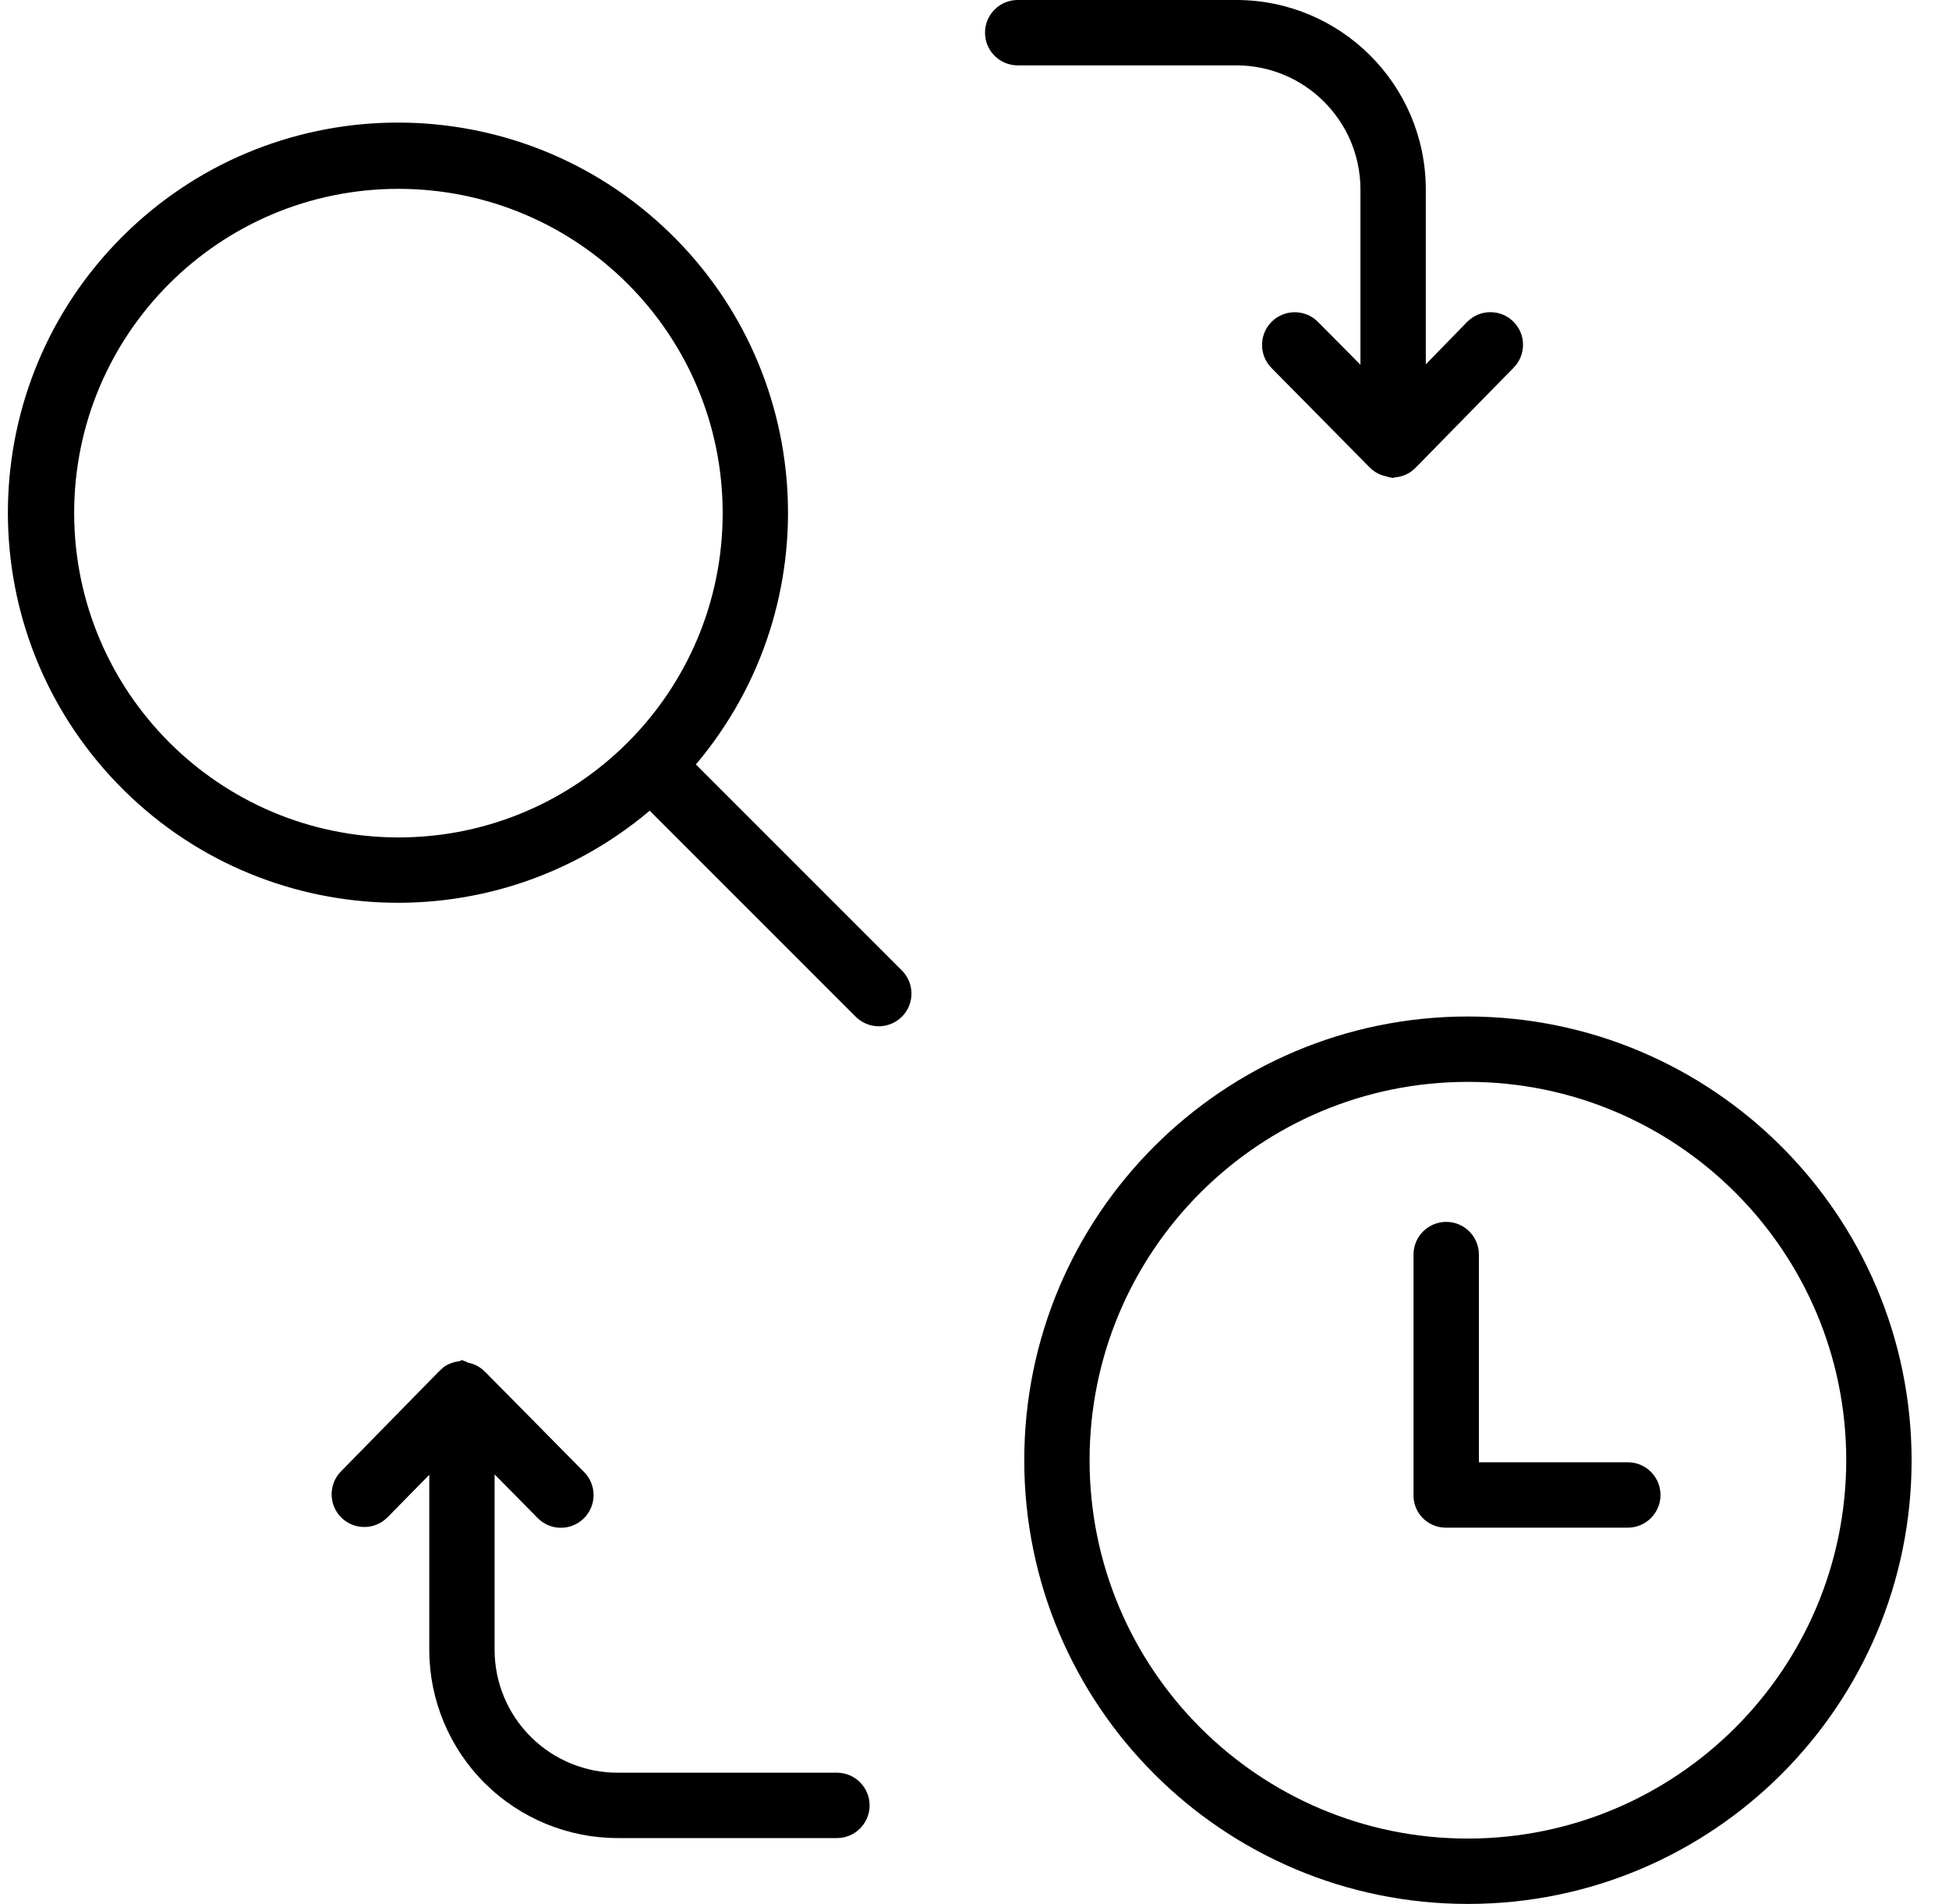
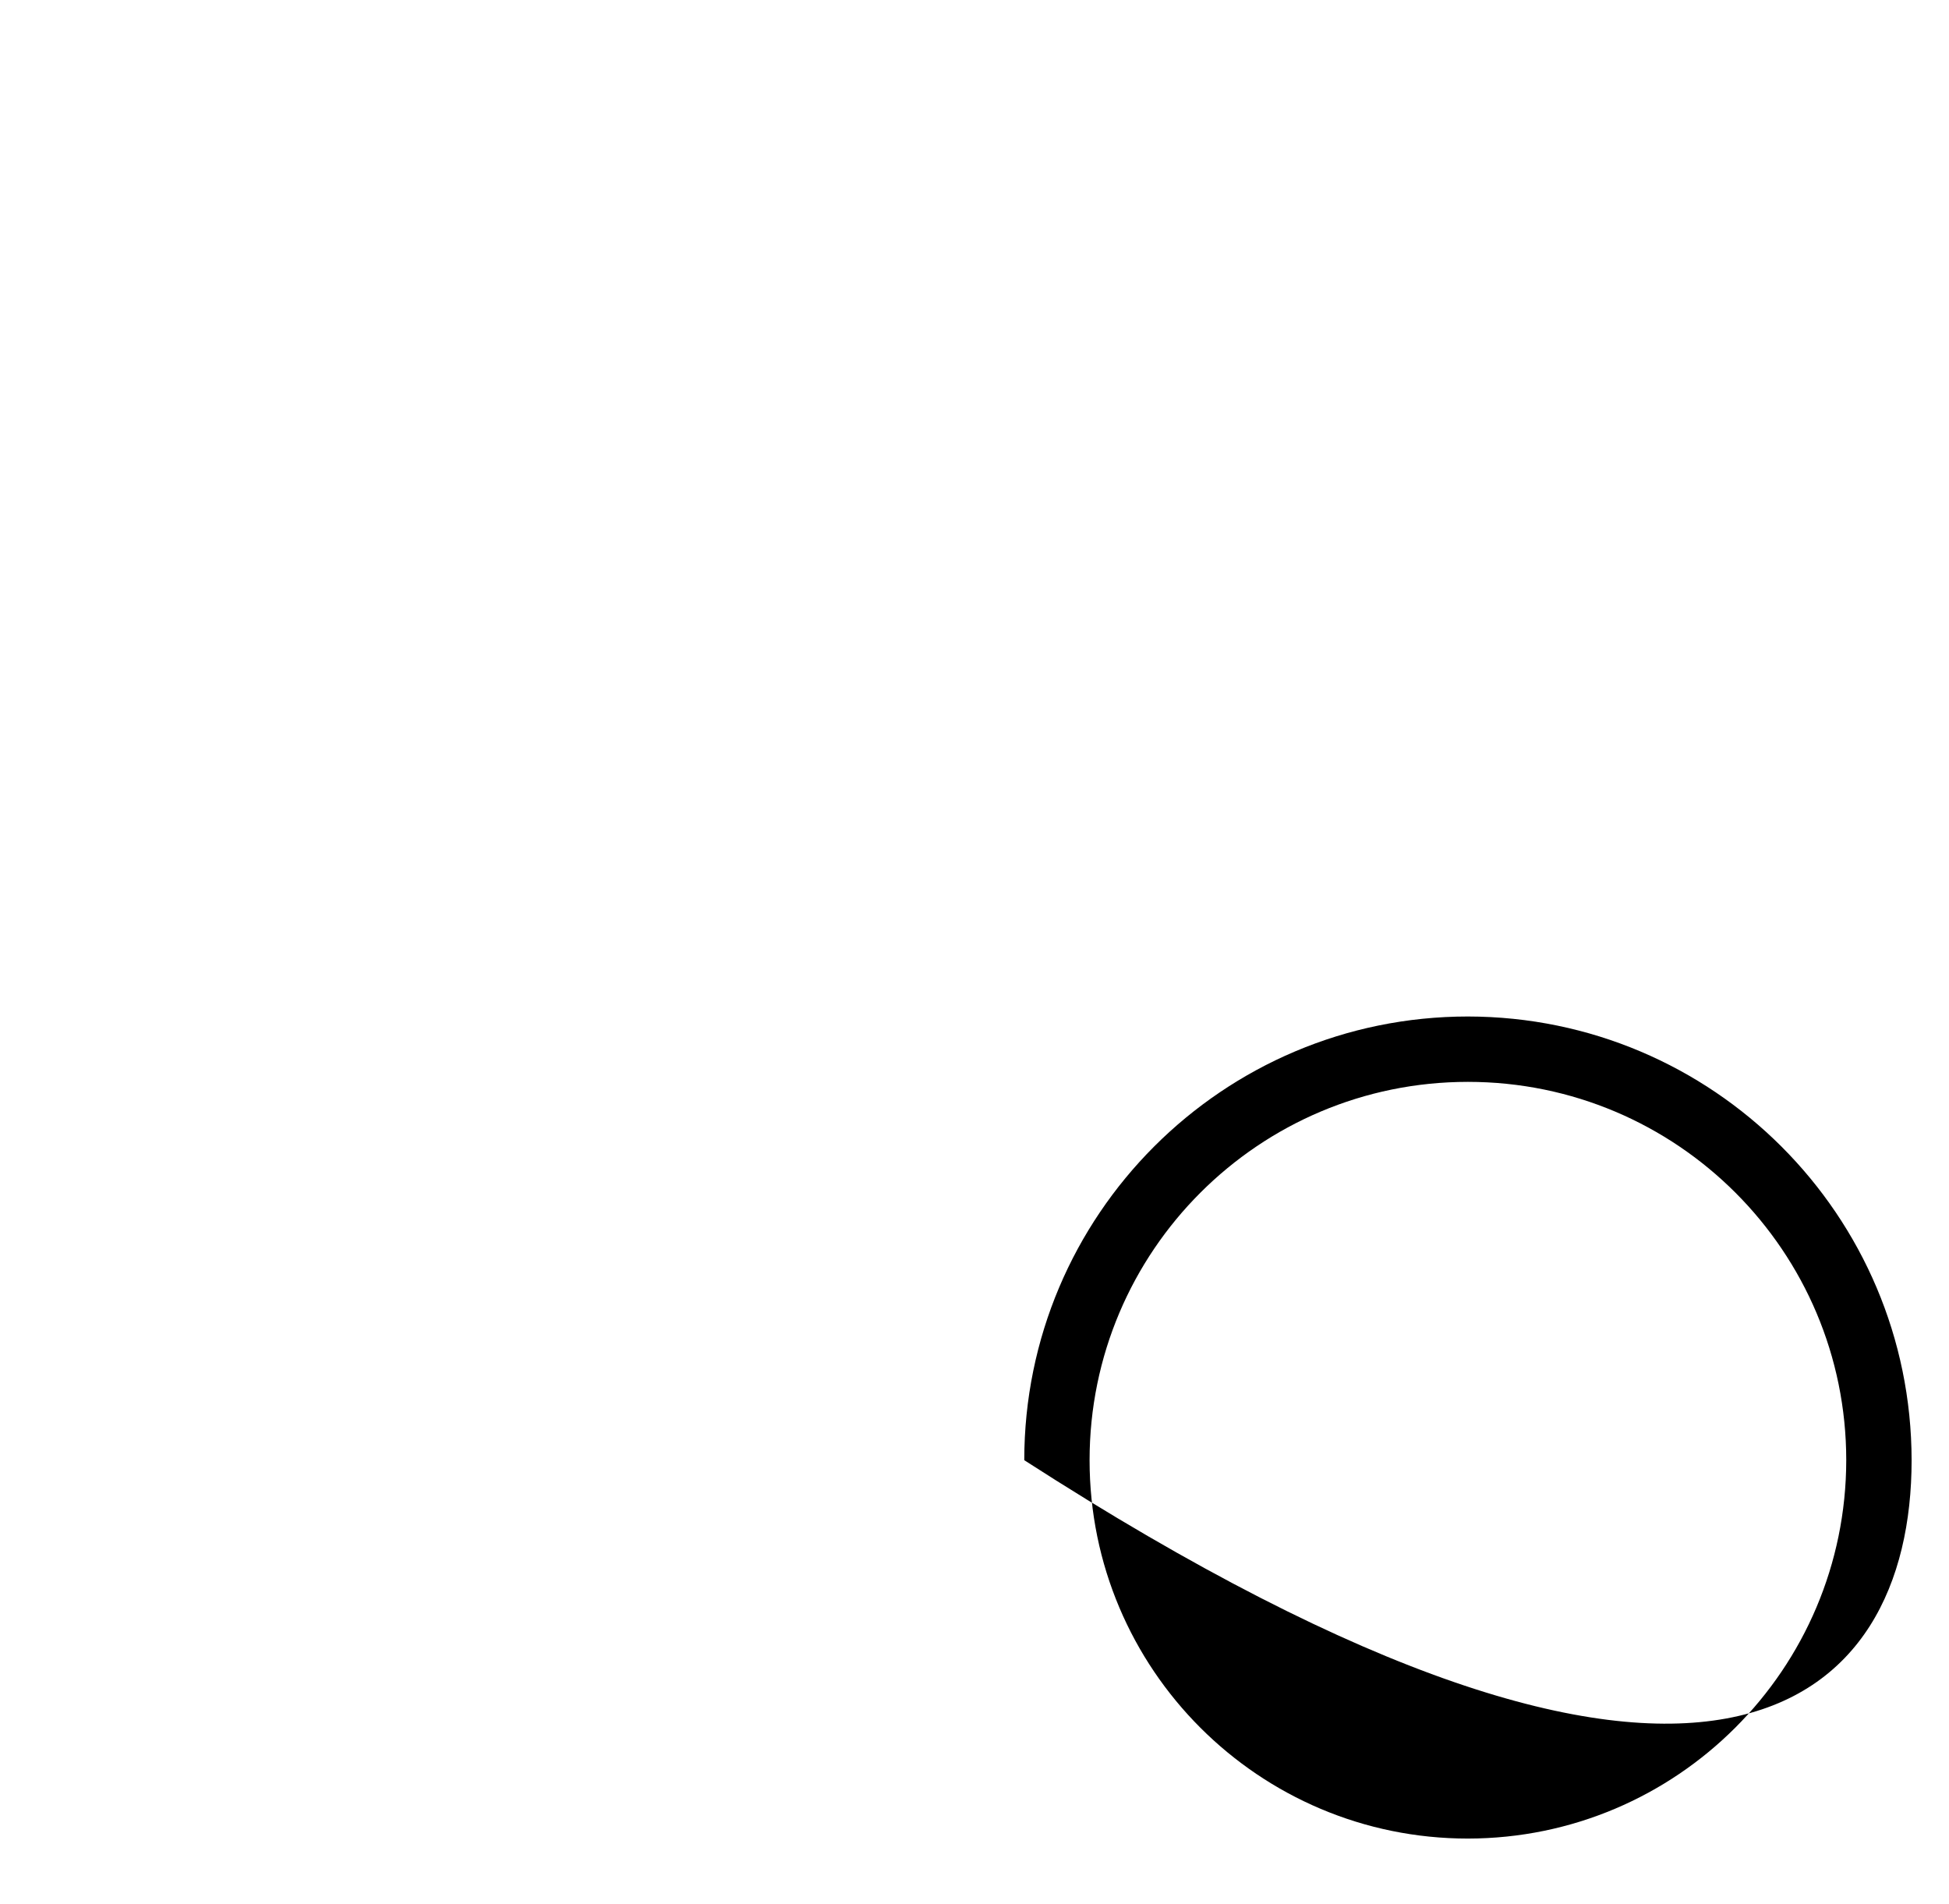
<svg xmlns="http://www.w3.org/2000/svg" width="43" height="42" viewBox="0 0 43 42" fill="none">
-   <path d="M32.386 22.424C26.98 22.424 22.598 26.806 22.598 32.212C22.598 37.618 26.98 42.001 32.386 42.001C37.792 42.001 42.175 37.619 42.175 32.213C42.169 26.809 37.79 22.43 32.386 22.424ZM32.386 40.559C27.776 40.559 24.039 36.822 24.039 32.212C24.039 27.603 27.777 23.866 32.386 23.866C36.996 23.866 40.733 27.603 40.733 32.213C40.728 36.82 36.994 40.554 32.386 40.559Z" fill="black" />
-   <path d="M35.914 32.258H32.628V27.675C32.628 27.277 32.305 26.955 31.907 26.955C31.509 26.955 31.186 27.277 31.186 27.675V32.969C31.18 33.158 31.25 33.342 31.381 33.48C31.512 33.617 31.692 33.696 31.881 33.7H35.914C36.312 33.7 36.635 33.377 36.635 32.979C36.635 32.581 36.312 32.258 35.914 32.258Z" fill="black" />
-   <path d="M15.353 16.864C18.33 13.341 18 8.097 14.605 4.975C11.209 1.853 5.956 1.963 2.694 5.225C-0.567 8.486 -0.677 13.739 2.445 17.134C5.567 20.53 10.81 20.86 14.334 17.884L18.875 22.425C19.058 22.609 19.324 22.682 19.573 22.615C19.823 22.549 20.019 22.354 20.085 22.104C20.151 21.854 20.079 21.588 19.895 21.406L15.353 16.864ZM1.636 11.32C1.636 7.369 4.839 4.166 8.79 4.166C12.741 4.167 15.944 7.369 15.944 11.32C15.944 15.271 12.741 18.474 8.79 18.474C4.841 18.47 1.641 15.269 1.636 11.32Z" fill="black" />
-   <path d="M30.015 4.172V8.047L29.076 7.099C28.795 6.819 28.342 6.817 28.059 7.095C27.777 7.373 27.772 7.827 28.047 8.112L30.216 10.309L30.218 10.31C30.23 10.323 30.243 10.334 30.256 10.345C30.261 10.35 30.265 10.354 30.27 10.358C30.361 10.434 30.47 10.486 30.586 10.509C30.587 10.509 30.588 10.509 30.59 10.51C30.612 10.514 30.634 10.527 30.656 10.529C30.679 10.531 30.705 10.542 30.729 10.542H30.73C30.748 10.542 30.765 10.531 30.783 10.53C30.908 10.519 31.029 10.476 31.133 10.404C31.136 10.402 31.138 10.398 31.14 10.396C31.157 10.384 31.174 10.371 31.189 10.358C31.195 10.353 31.201 10.346 31.207 10.341C31.218 10.331 31.23 10.321 31.241 10.31L31.243 10.307L33.396 8.11C33.674 7.826 33.67 7.371 33.387 7.093C33.104 6.815 32.649 6.818 32.37 7.1L31.457 8.037V4.172C31.45 1.863 29.575 -0.004 27.267 4.96886e-06H22.453C22.055 4.96886e-06 21.732 0.323 21.732 0.721C21.732 1.119 22.055 1.442 22.453 1.442H27.267C28.779 1.437 30.009 2.659 30.015 4.172Z" fill="black" />
-   <path d="M18.465 39.106H13.652C12.929 39.113 12.233 38.831 11.719 38.323C11.204 37.815 10.914 37.123 10.912 36.4V32.525L11.847 33.472C12.026 33.665 12.296 33.745 12.55 33.681C12.806 33.617 13.005 33.419 13.072 33.165C13.139 32.911 13.062 32.64 12.872 32.459L10.702 30.262L10.7 30.26C10.688 30.248 10.675 30.237 10.662 30.226C10.657 30.221 10.653 30.217 10.648 30.213C10.557 30.137 10.448 30.085 10.332 30.062C10.33 30.062 10.329 30.062 10.328 30.061C10.306 30.057 10.284 30.032 10.261 30.03C10.239 30.028 10.213 30.005 10.189 30.005H10.188C10.17 30.005 10.152 30.028 10.135 30.029C10.009 30.042 9.888 30.087 9.785 30.161C9.782 30.163 9.78 30.17 9.777 30.172C9.761 30.183 9.744 30.198 9.729 30.211C9.722 30.217 9.717 30.224 9.711 30.229C9.699 30.239 9.688 30.25 9.677 30.261L9.674 30.264L7.521 32.461C7.244 32.746 7.249 33.202 7.533 33.48C7.817 33.758 8.273 33.754 8.552 33.47L9.471 32.534V36.4C9.473 37.505 9.915 38.564 10.7 39.342C11.484 40.12 12.546 40.554 13.652 40.548H18.465C18.863 40.548 19.186 40.225 19.186 39.827C19.186 39.429 18.863 39.106 18.465 39.106H18.465Z" fill="black" />
+   <path d="M32.386 22.424C26.98 22.424 22.598 26.806 22.598 32.212C37.792 42.001 42.175 37.619 42.175 32.213C42.169 26.809 37.79 22.43 32.386 22.424ZM32.386 40.559C27.776 40.559 24.039 36.822 24.039 32.212C24.039 27.603 27.777 23.866 32.386 23.866C36.996 23.866 40.733 27.603 40.733 32.213C40.728 36.82 36.994 40.554 32.386 40.559Z" fill="black" />
</svg>